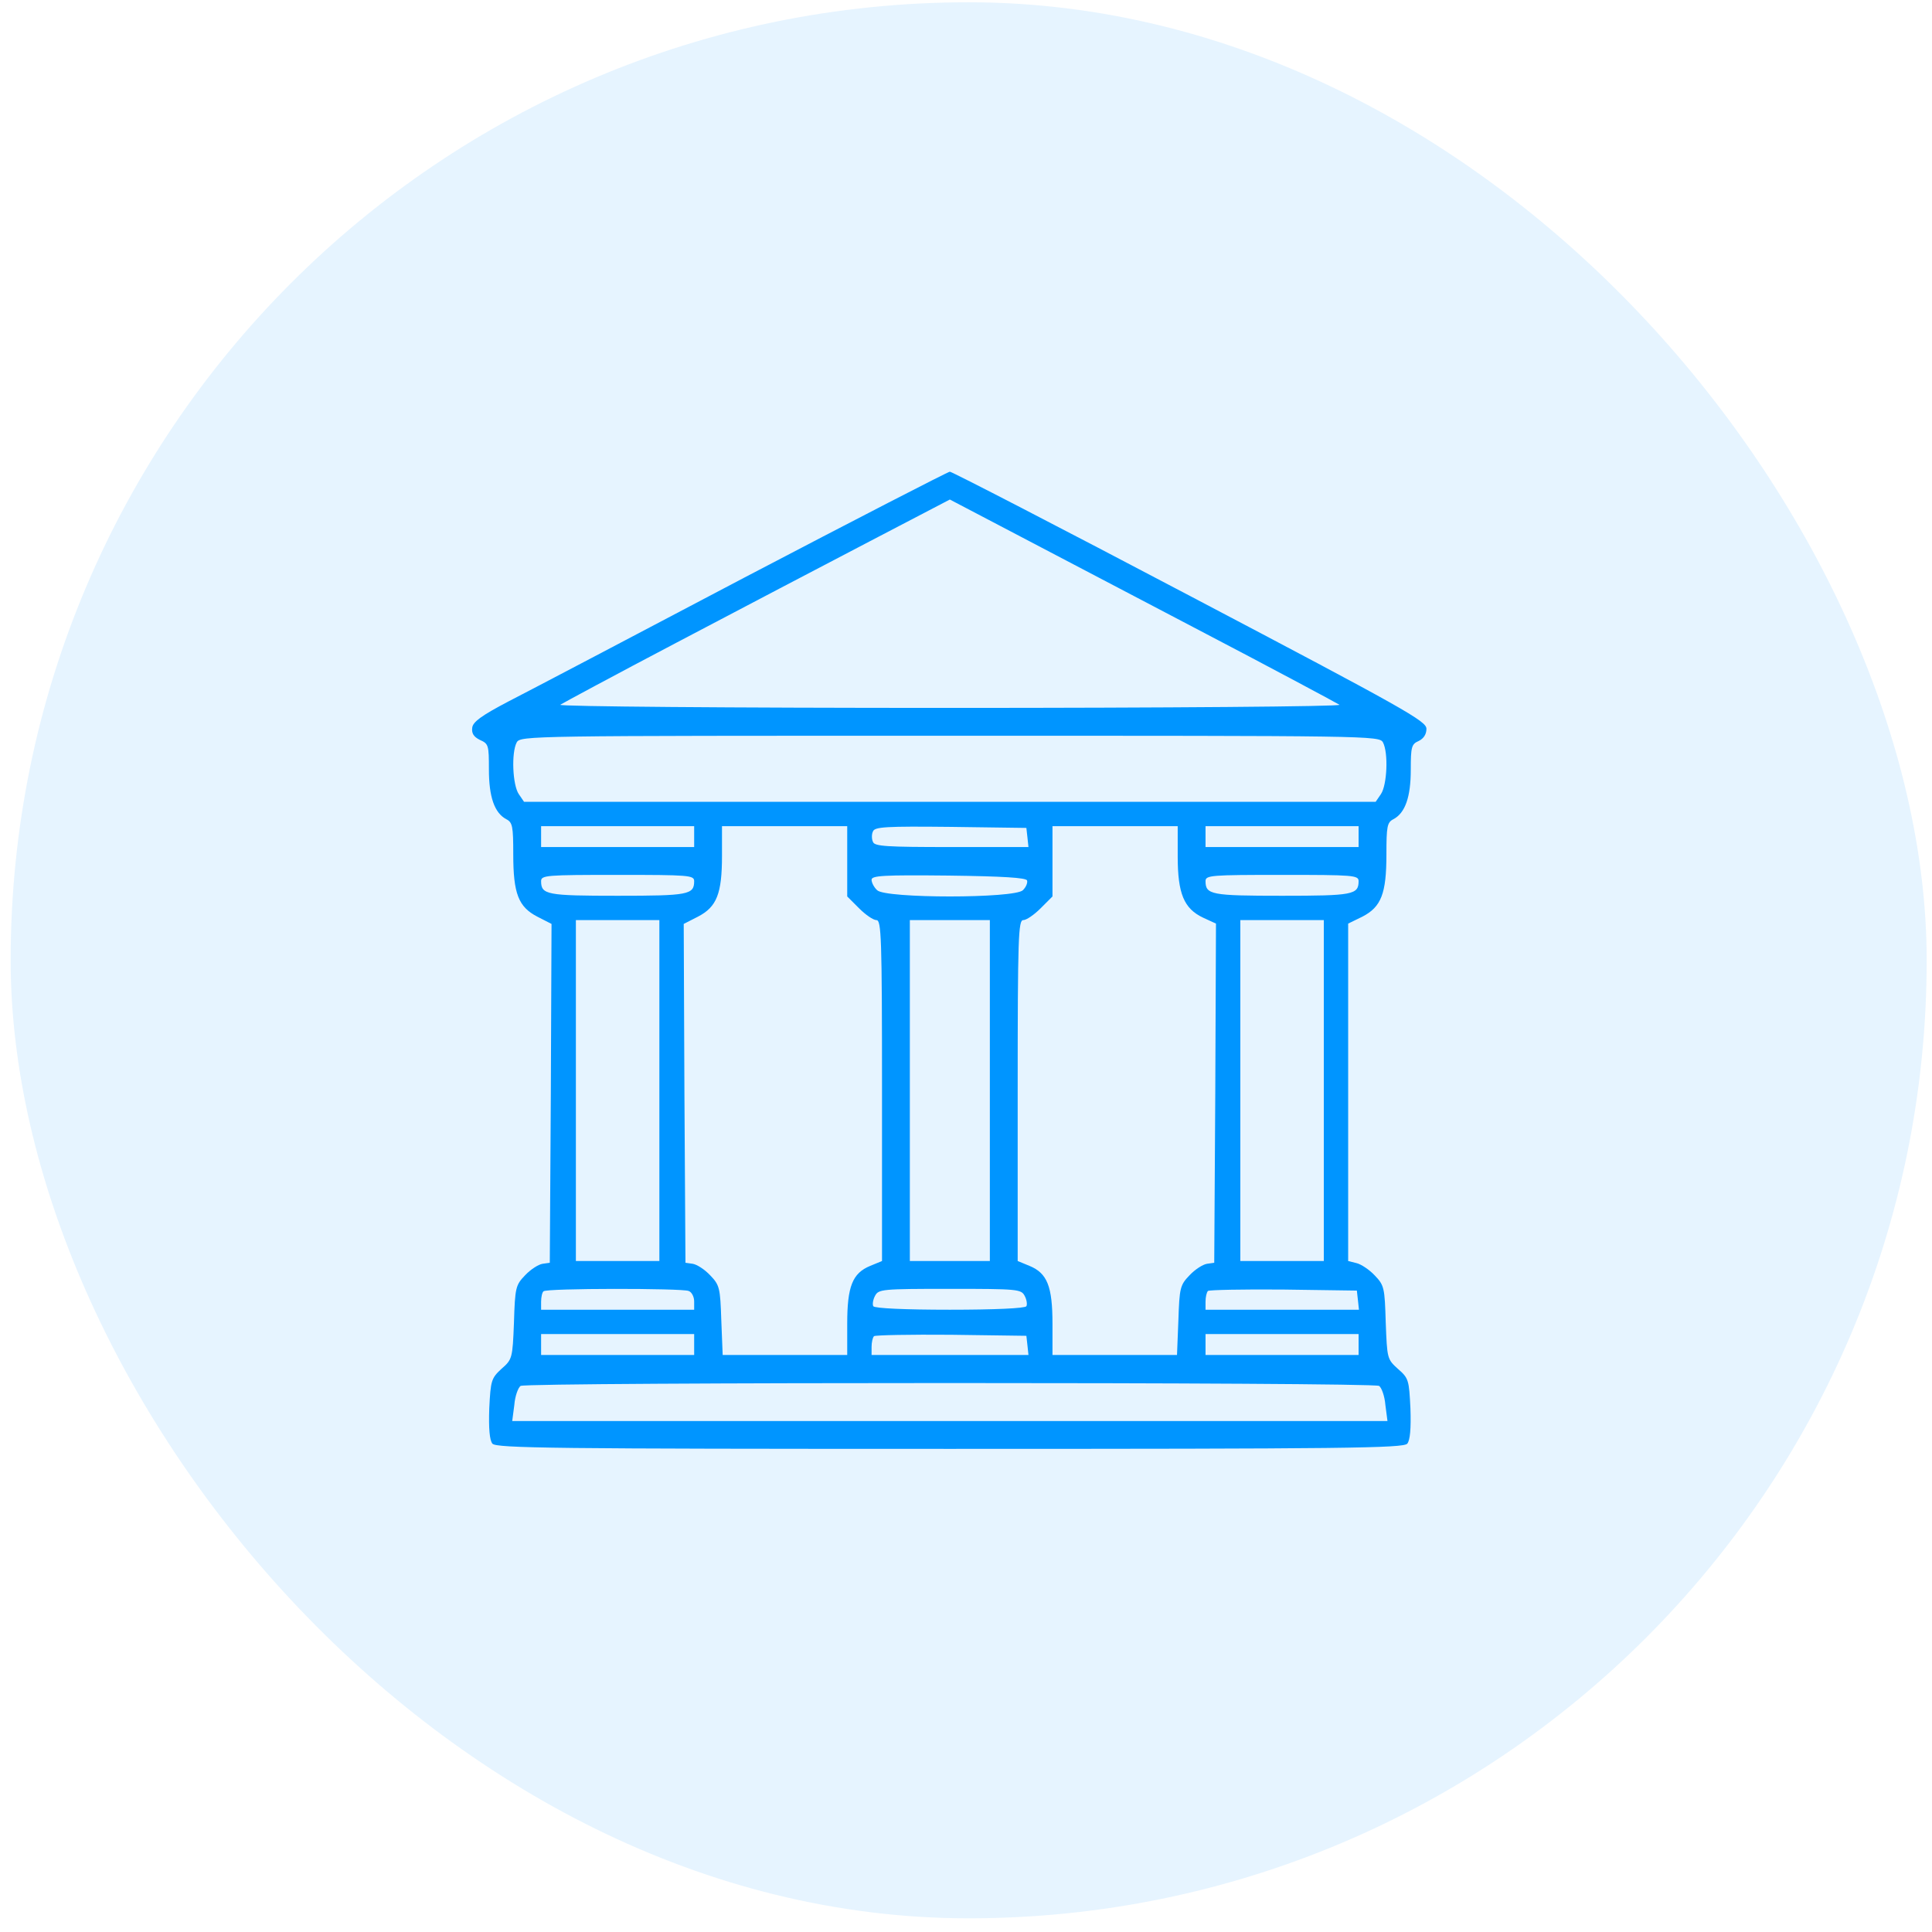
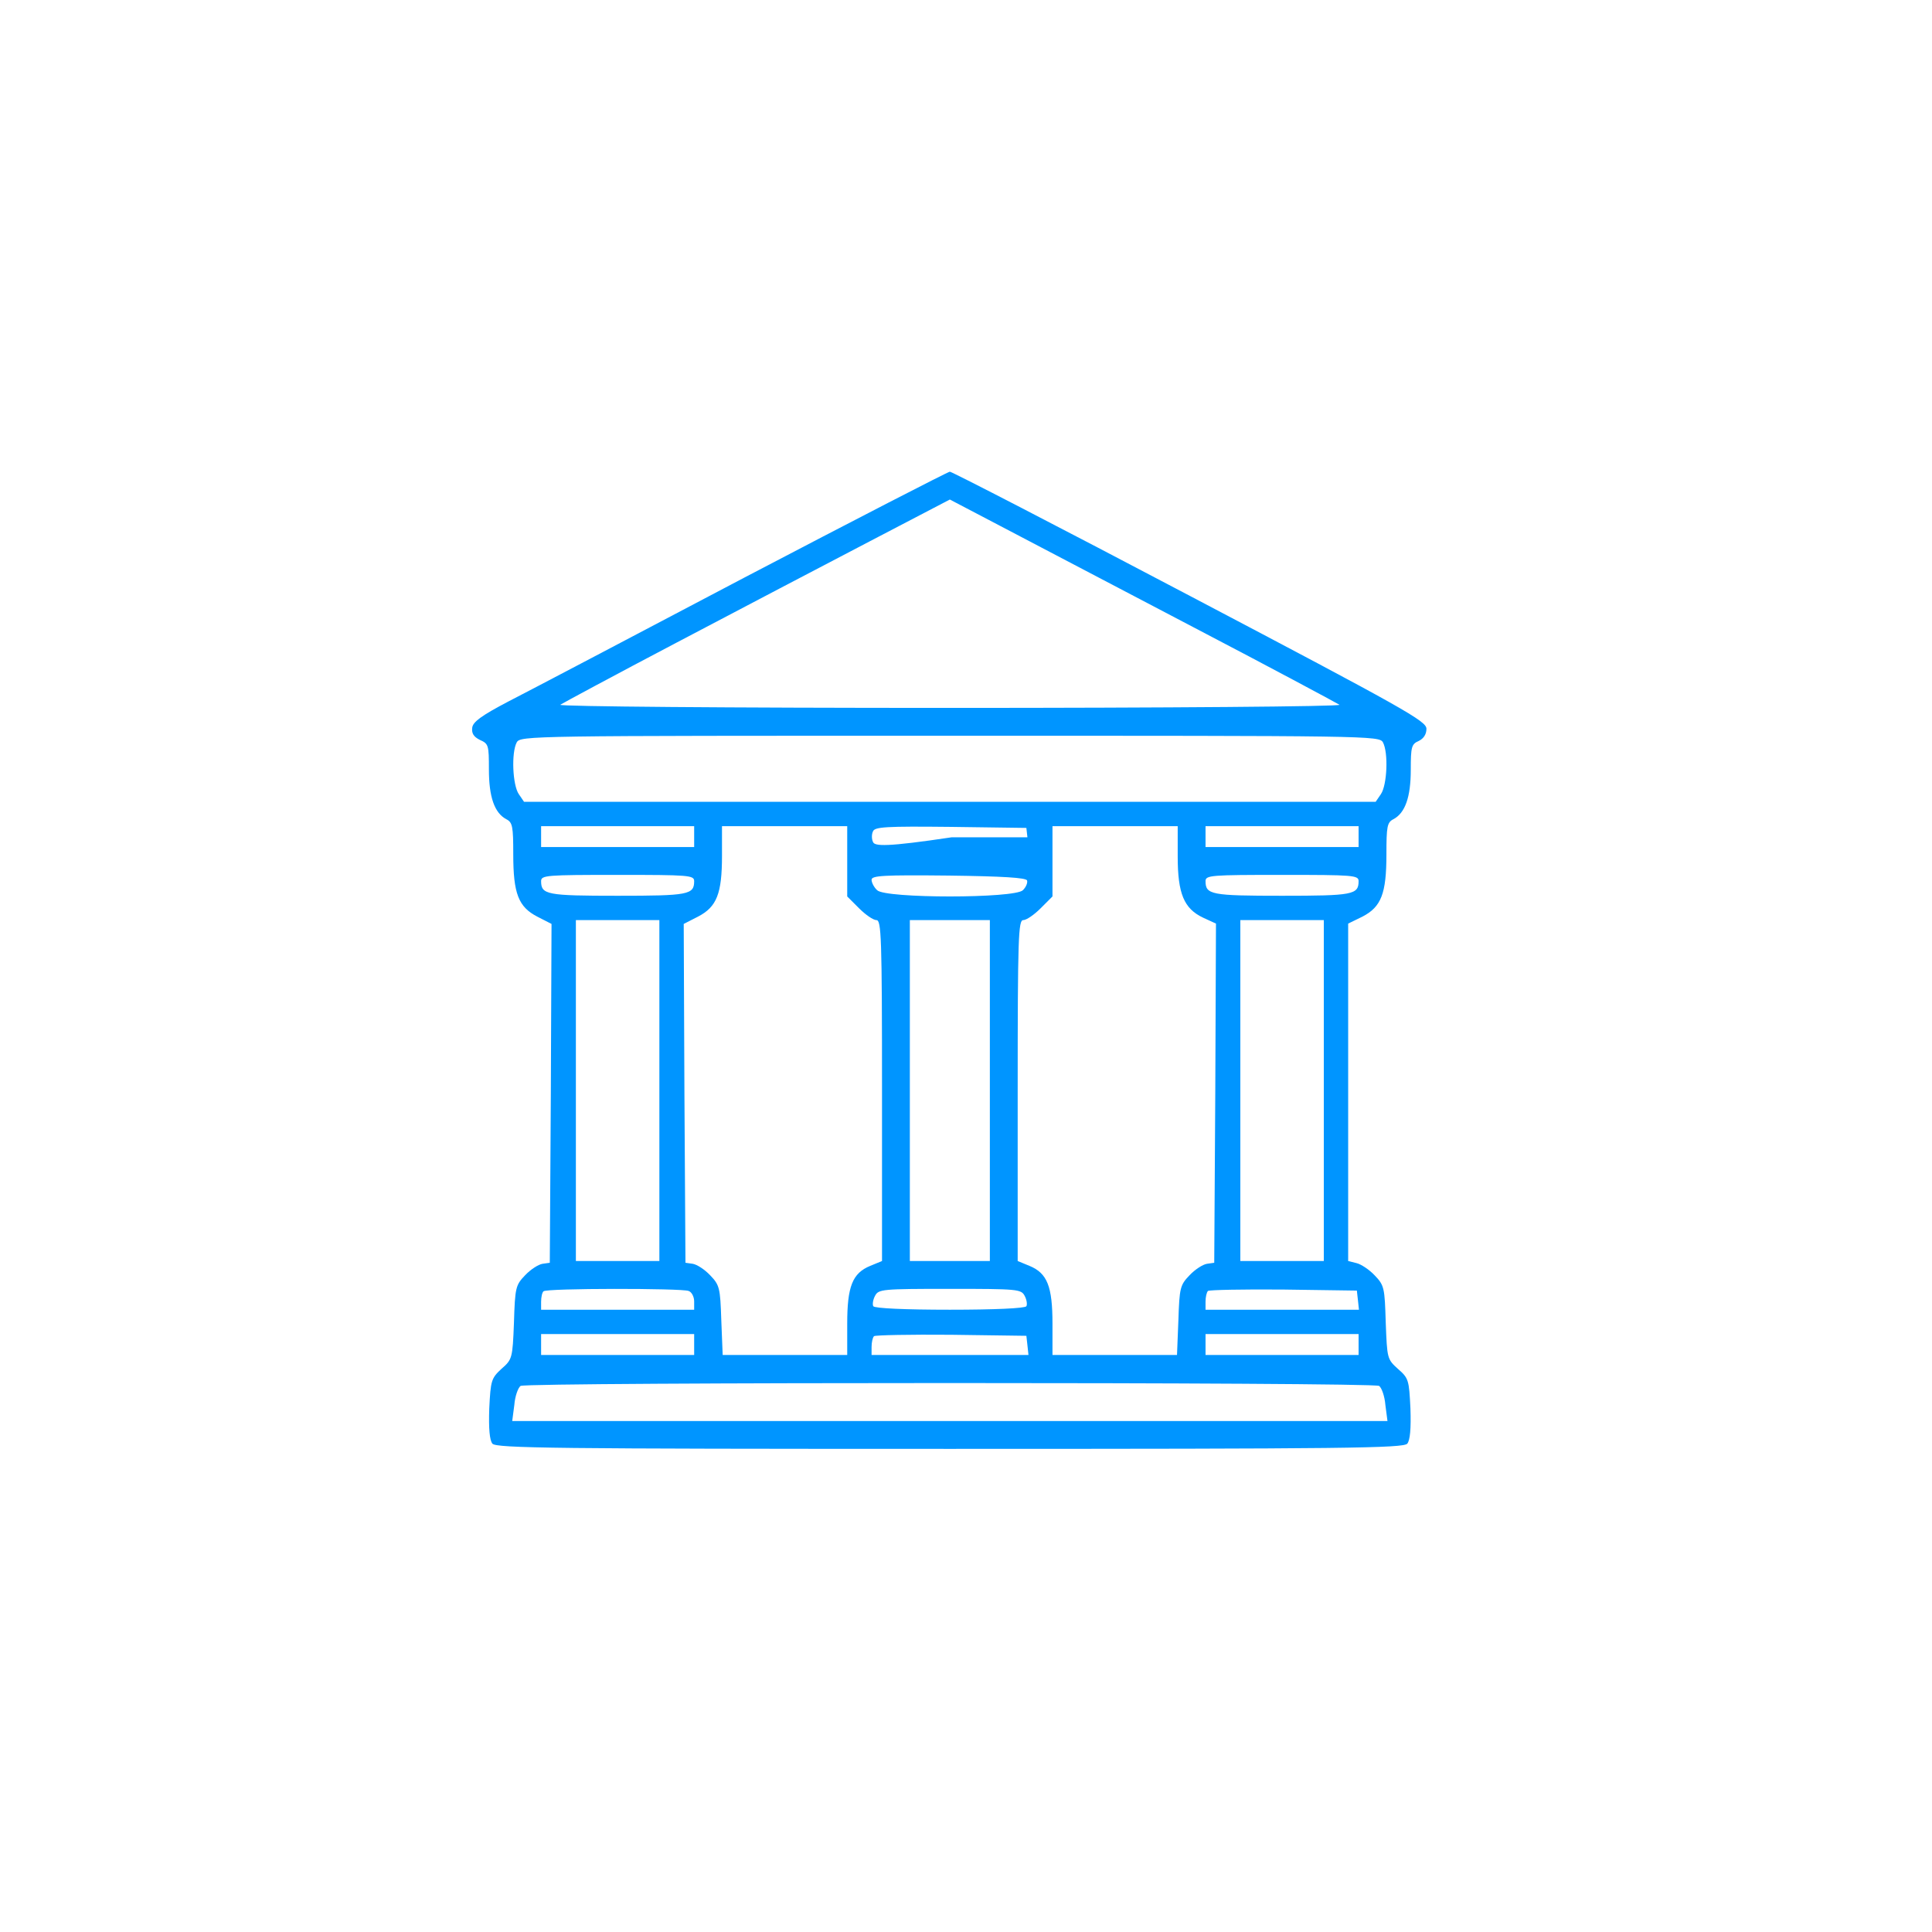
<svg xmlns="http://www.w3.org/2000/svg" width="121" height="121" viewBox="0 0 121 121" fill="none">
-   <rect x="0.667" y="0.143" width="120" height="120" rx="60" fill="#0095FF" fill-opacity="0.1" />
-   <path d="M46.634 36.166C39.684 39.826 33.017 43.333 31.819 43.944C30.163 44.815 29.618 45.207 29.575 45.578C29.531 45.926 29.662 46.144 30.054 46.34C30.599 46.58 30.62 46.667 30.62 48.192C30.62 49.913 30.969 50.915 31.71 51.307C32.102 51.504 32.145 51.765 32.145 53.508C32.145 55.97 32.472 56.798 33.649 57.408L34.542 57.865L34.498 68.476L34.433 79.086L33.976 79.151C33.714 79.195 33.235 79.5 32.886 79.87C32.298 80.481 32.255 80.633 32.189 82.834C32.102 85.078 32.08 85.143 31.405 85.731C30.773 86.319 30.729 86.45 30.642 88.215C30.599 89.478 30.664 90.198 30.838 90.415C31.078 90.699 34.716 90.742 59.488 90.742C84.26 90.742 87.899 90.699 88.138 90.415C88.313 90.198 88.378 89.478 88.335 88.215C88.247 86.428 88.226 86.319 87.55 85.731C86.875 85.121 86.875 85.078 86.788 82.834C86.722 80.655 86.701 80.502 86.09 79.87C85.764 79.522 85.241 79.173 84.957 79.108L84.435 78.977V68.41V57.844L85.328 57.408C86.504 56.798 86.831 55.97 86.831 53.508C86.831 51.765 86.875 51.504 87.267 51.307C88.008 50.915 88.356 49.913 88.356 48.214C88.356 46.776 88.4 46.602 88.857 46.405C89.162 46.253 89.337 45.992 89.337 45.643C89.337 45.163 88.029 44.423 74.522 37.32C66.373 33.028 59.619 29.542 59.488 29.542C59.379 29.542 53.584 32.527 46.634 36.166ZM74.739 39.281C79.663 41.852 83.759 44.052 83.89 44.14C83.999 44.248 73.149 44.336 59.488 44.336C45.566 44.336 34.978 44.248 35.087 44.14C35.218 44.052 38.486 42.288 42.386 40.24C46.285 38.192 51.71 35.338 54.477 33.9L59.488 31.285L62.648 32.941C64.391 33.856 69.837 36.71 74.739 39.281ZM86.613 46.493C86.962 47.146 86.875 49.172 86.483 49.739L86.156 50.218H59.488H32.821L32.494 49.739C32.102 49.172 32.015 47.146 32.363 46.493C32.603 46.079 33.126 46.079 59.488 46.079C85.851 46.079 86.374 46.079 86.613 46.493ZM43.475 52.397V53.05H38.682H33.889V52.397V51.743H38.682H43.475V52.397ZM53.061 53.944V56.144L53.802 56.885C54.216 57.299 54.695 57.626 54.891 57.626C55.196 57.626 55.24 58.65 55.24 68.302V78.977L54.499 79.282C53.388 79.74 53.061 80.568 53.061 82.899V84.86H49.161H45.261L45.174 82.681C45.109 80.655 45.065 80.481 44.477 79.87C44.128 79.5 43.649 79.195 43.388 79.151L42.93 79.086L42.865 68.476L42.821 57.865L43.715 57.408C44.891 56.798 45.218 55.97 45.218 53.595V51.743H49.139H53.061V53.944ZM64.347 52.44L64.412 53.05H59.597C55.523 53.05 54.761 53.007 54.673 52.724C54.586 52.549 54.586 52.244 54.673 52.07C54.782 51.787 55.458 51.743 59.532 51.787L64.281 51.852L64.347 52.44ZM73.759 53.639C73.759 55.97 74.151 56.907 75.349 57.473L76.156 57.844L76.112 68.476L76.047 79.086L75.589 79.151C75.328 79.195 74.848 79.5 74.5 79.87C73.911 80.481 73.868 80.655 73.802 82.681L73.715 84.86H69.816H65.916V82.899C65.916 80.568 65.589 79.74 64.478 79.282L63.737 78.977V68.302C63.737 58.65 63.78 57.626 64.085 57.626C64.281 57.626 64.761 57.299 65.175 56.885L65.916 56.144V53.944V51.743H69.837H73.759V53.639ZM85.088 52.397V53.05H80.295H75.502V52.397V51.743H80.295H85.088V52.397ZM43.475 55.186C43.475 56.035 43.105 56.101 38.682 56.101C34.259 56.101 33.889 56.035 33.889 55.186C33.889 54.815 34.215 54.794 38.682 54.794C43.148 54.794 43.475 54.815 43.475 55.186ZM64.325 55.142C64.369 55.295 64.26 55.556 64.064 55.752C63.541 56.275 55.436 56.275 54.935 55.752C54.739 55.578 54.586 55.273 54.586 55.099C54.586 54.837 55.327 54.794 59.423 54.837C62.778 54.881 64.26 54.968 64.325 55.142ZM85.088 55.186C85.088 56.035 84.718 56.101 80.295 56.101C75.872 56.101 75.502 56.035 75.502 55.186C75.502 54.815 75.829 54.794 80.295 54.794C84.761 54.794 85.088 54.815 85.088 55.186ZM41.296 68.302V78.977H38.682H36.067V68.302V57.626H38.682H41.296V68.302ZM61.994 68.302V78.977H59.488H56.983V68.302V57.626H59.488H61.994V68.302ZM82.909 68.302V78.977H80.295H77.681V68.302V57.626H80.295H82.909V68.302ZM43.126 80.851C43.322 80.916 43.475 81.221 43.475 81.504V82.027H38.682H33.889V81.526C33.889 81.243 33.954 80.938 34.041 80.873C34.215 80.677 42.669 80.677 43.126 80.851ZM64.173 81.156C64.303 81.395 64.347 81.701 64.281 81.809C64.194 81.94 62.299 82.027 59.488 82.027C56.678 82.027 54.782 81.94 54.695 81.809C54.63 81.701 54.673 81.395 54.804 81.156C55.022 80.742 55.24 80.72 59.488 80.72C63.737 80.72 63.955 80.742 64.173 81.156ZM85.045 81.417L85.11 82.027H80.317H75.502V81.526C75.502 81.243 75.567 80.938 75.654 80.851C75.742 80.785 77.877 80.742 80.382 80.764L84.979 80.829L85.045 81.417ZM43.475 84.206V84.86H38.682H33.889V84.206V83.552H38.682H43.475V84.206ZM64.347 84.25L64.412 84.86H59.51H54.586V84.359C54.586 84.075 54.652 83.77 54.739 83.683C54.826 83.618 57.005 83.574 59.575 83.596L64.281 83.661L64.347 84.25ZM85.088 84.206V84.86H80.295H75.502V84.206V83.552H80.295H85.088V84.206ZM86.374 86.799C86.526 86.908 86.722 87.43 86.766 87.997L86.897 88.999H59.488H32.08L32.211 87.997C32.255 87.43 32.451 86.908 32.603 86.799C32.995 86.559 85.981 86.559 86.374 86.799Z" fill="#0095FF" />
+   <path d="M46.634 36.166C39.684 39.826 33.017 43.333 31.819 43.944C30.163 44.815 29.618 45.207 29.575 45.578C29.531 45.926 29.662 46.144 30.054 46.34C30.599 46.58 30.62 46.667 30.62 48.192C30.62 49.913 30.969 50.915 31.71 51.307C32.102 51.504 32.145 51.765 32.145 53.508C32.145 55.97 32.472 56.798 33.649 57.408L34.542 57.865L34.498 68.476L34.433 79.086L33.976 79.151C33.714 79.195 33.235 79.5 32.886 79.87C32.298 80.481 32.255 80.633 32.189 82.834C32.102 85.078 32.08 85.143 31.405 85.731C30.773 86.319 30.729 86.45 30.642 88.215C30.599 89.478 30.664 90.198 30.838 90.415C31.078 90.699 34.716 90.742 59.488 90.742C84.26 90.742 87.899 90.699 88.138 90.415C88.313 90.198 88.378 89.478 88.335 88.215C88.247 86.428 88.226 86.319 87.55 85.731C86.875 85.121 86.875 85.078 86.788 82.834C86.722 80.655 86.701 80.502 86.09 79.87C85.764 79.522 85.241 79.173 84.957 79.108L84.435 78.977V68.41V57.844L85.328 57.408C86.504 56.798 86.831 55.97 86.831 53.508C86.831 51.765 86.875 51.504 87.267 51.307C88.008 50.915 88.356 49.913 88.356 48.214C88.356 46.776 88.4 46.602 88.857 46.405C89.162 46.253 89.337 45.992 89.337 45.643C89.337 45.163 88.029 44.423 74.522 37.32C66.373 33.028 59.619 29.542 59.488 29.542C59.379 29.542 53.584 32.527 46.634 36.166ZM74.739 39.281C79.663 41.852 83.759 44.052 83.89 44.14C83.999 44.248 73.149 44.336 59.488 44.336C45.566 44.336 34.978 44.248 35.087 44.14C35.218 44.052 38.486 42.288 42.386 40.24C46.285 38.192 51.71 35.338 54.477 33.9L59.488 31.285L62.648 32.941C64.391 33.856 69.837 36.71 74.739 39.281ZM86.613 46.493C86.962 47.146 86.875 49.172 86.483 49.739L86.156 50.218H59.488H32.821L32.494 49.739C32.102 49.172 32.015 47.146 32.363 46.493C32.603 46.079 33.126 46.079 59.488 46.079C85.851 46.079 86.374 46.079 86.613 46.493ZM43.475 52.397V53.05H38.682H33.889V52.397V51.743H38.682H43.475V52.397ZM53.061 53.944V56.144L53.802 56.885C54.216 57.299 54.695 57.626 54.891 57.626C55.196 57.626 55.24 58.65 55.24 68.302V78.977L54.499 79.282C53.388 79.74 53.061 80.568 53.061 82.899V84.86H49.161H45.261L45.174 82.681C45.109 80.655 45.065 80.481 44.477 79.87C44.128 79.5 43.649 79.195 43.388 79.151L42.93 79.086L42.865 68.476L42.821 57.865L43.715 57.408C44.891 56.798 45.218 55.97 45.218 53.595V51.743H49.139H53.061V53.944ZM64.347 52.44H59.597C55.523 53.05 54.761 53.007 54.673 52.724C54.586 52.549 54.586 52.244 54.673 52.07C54.782 51.787 55.458 51.743 59.532 51.787L64.281 51.852L64.347 52.44ZM73.759 53.639C73.759 55.97 74.151 56.907 75.349 57.473L76.156 57.844L76.112 68.476L76.047 79.086L75.589 79.151C75.328 79.195 74.848 79.5 74.5 79.87C73.911 80.481 73.868 80.655 73.802 82.681L73.715 84.86H69.816H65.916V82.899C65.916 80.568 65.589 79.74 64.478 79.282L63.737 78.977V68.302C63.737 58.65 63.78 57.626 64.085 57.626C64.281 57.626 64.761 57.299 65.175 56.885L65.916 56.144V53.944V51.743H69.837H73.759V53.639ZM85.088 52.397V53.05H80.295H75.502V52.397V51.743H80.295H85.088V52.397ZM43.475 55.186C43.475 56.035 43.105 56.101 38.682 56.101C34.259 56.101 33.889 56.035 33.889 55.186C33.889 54.815 34.215 54.794 38.682 54.794C43.148 54.794 43.475 54.815 43.475 55.186ZM64.325 55.142C64.369 55.295 64.26 55.556 64.064 55.752C63.541 56.275 55.436 56.275 54.935 55.752C54.739 55.578 54.586 55.273 54.586 55.099C54.586 54.837 55.327 54.794 59.423 54.837C62.778 54.881 64.26 54.968 64.325 55.142ZM85.088 55.186C85.088 56.035 84.718 56.101 80.295 56.101C75.872 56.101 75.502 56.035 75.502 55.186C75.502 54.815 75.829 54.794 80.295 54.794C84.761 54.794 85.088 54.815 85.088 55.186ZM41.296 68.302V78.977H38.682H36.067V68.302V57.626H38.682H41.296V68.302ZM61.994 68.302V78.977H59.488H56.983V68.302V57.626H59.488H61.994V68.302ZM82.909 68.302V78.977H80.295H77.681V68.302V57.626H80.295H82.909V68.302ZM43.126 80.851C43.322 80.916 43.475 81.221 43.475 81.504V82.027H38.682H33.889V81.526C33.889 81.243 33.954 80.938 34.041 80.873C34.215 80.677 42.669 80.677 43.126 80.851ZM64.173 81.156C64.303 81.395 64.347 81.701 64.281 81.809C64.194 81.94 62.299 82.027 59.488 82.027C56.678 82.027 54.782 81.94 54.695 81.809C54.63 81.701 54.673 81.395 54.804 81.156C55.022 80.742 55.24 80.72 59.488 80.72C63.737 80.72 63.955 80.742 64.173 81.156ZM85.045 81.417L85.11 82.027H80.317H75.502V81.526C75.502 81.243 75.567 80.938 75.654 80.851C75.742 80.785 77.877 80.742 80.382 80.764L84.979 80.829L85.045 81.417ZM43.475 84.206V84.86H38.682H33.889V84.206V83.552H38.682H43.475V84.206ZM64.347 84.25L64.412 84.86H59.51H54.586V84.359C54.586 84.075 54.652 83.77 54.739 83.683C54.826 83.618 57.005 83.574 59.575 83.596L64.281 83.661L64.347 84.25ZM85.088 84.206V84.86H80.295H75.502V84.206V83.552H80.295H85.088V84.206ZM86.374 86.799C86.526 86.908 86.722 87.43 86.766 87.997L86.897 88.999H59.488H32.08L32.211 87.997C32.255 87.43 32.451 86.908 32.603 86.799C32.995 86.559 85.981 86.559 86.374 86.799Z" fill="#0095FF" />
</svg>